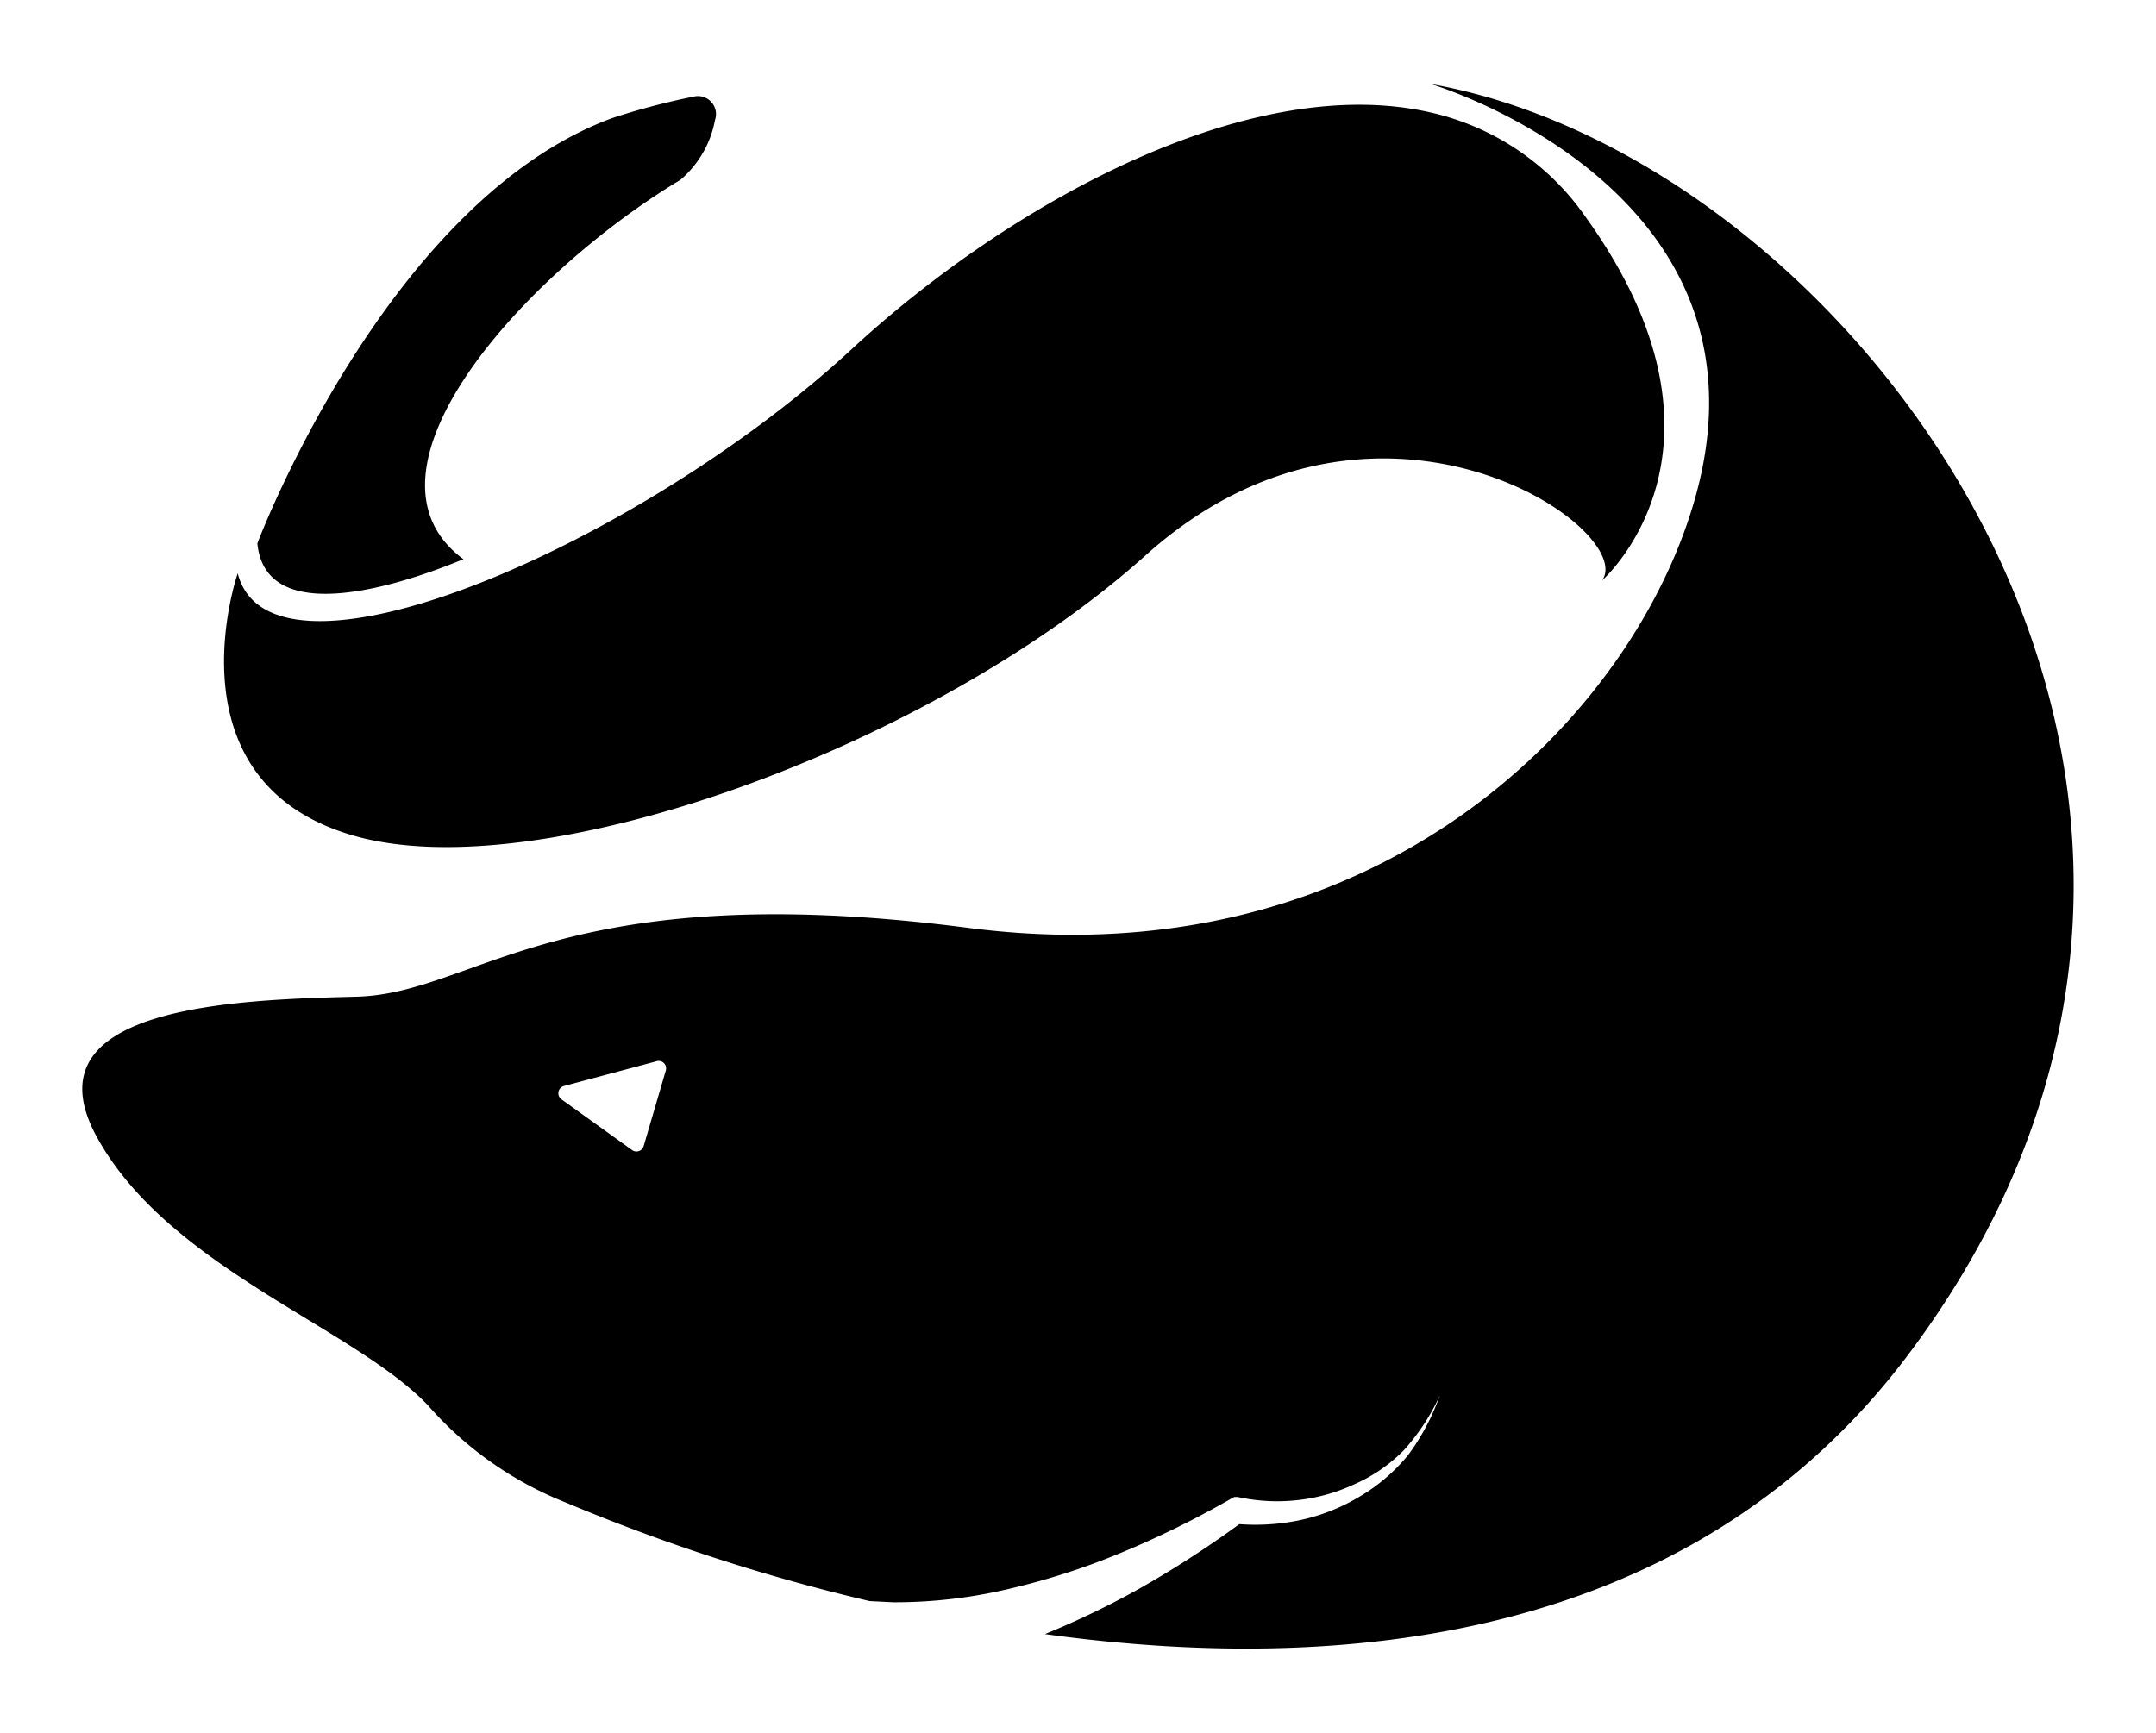
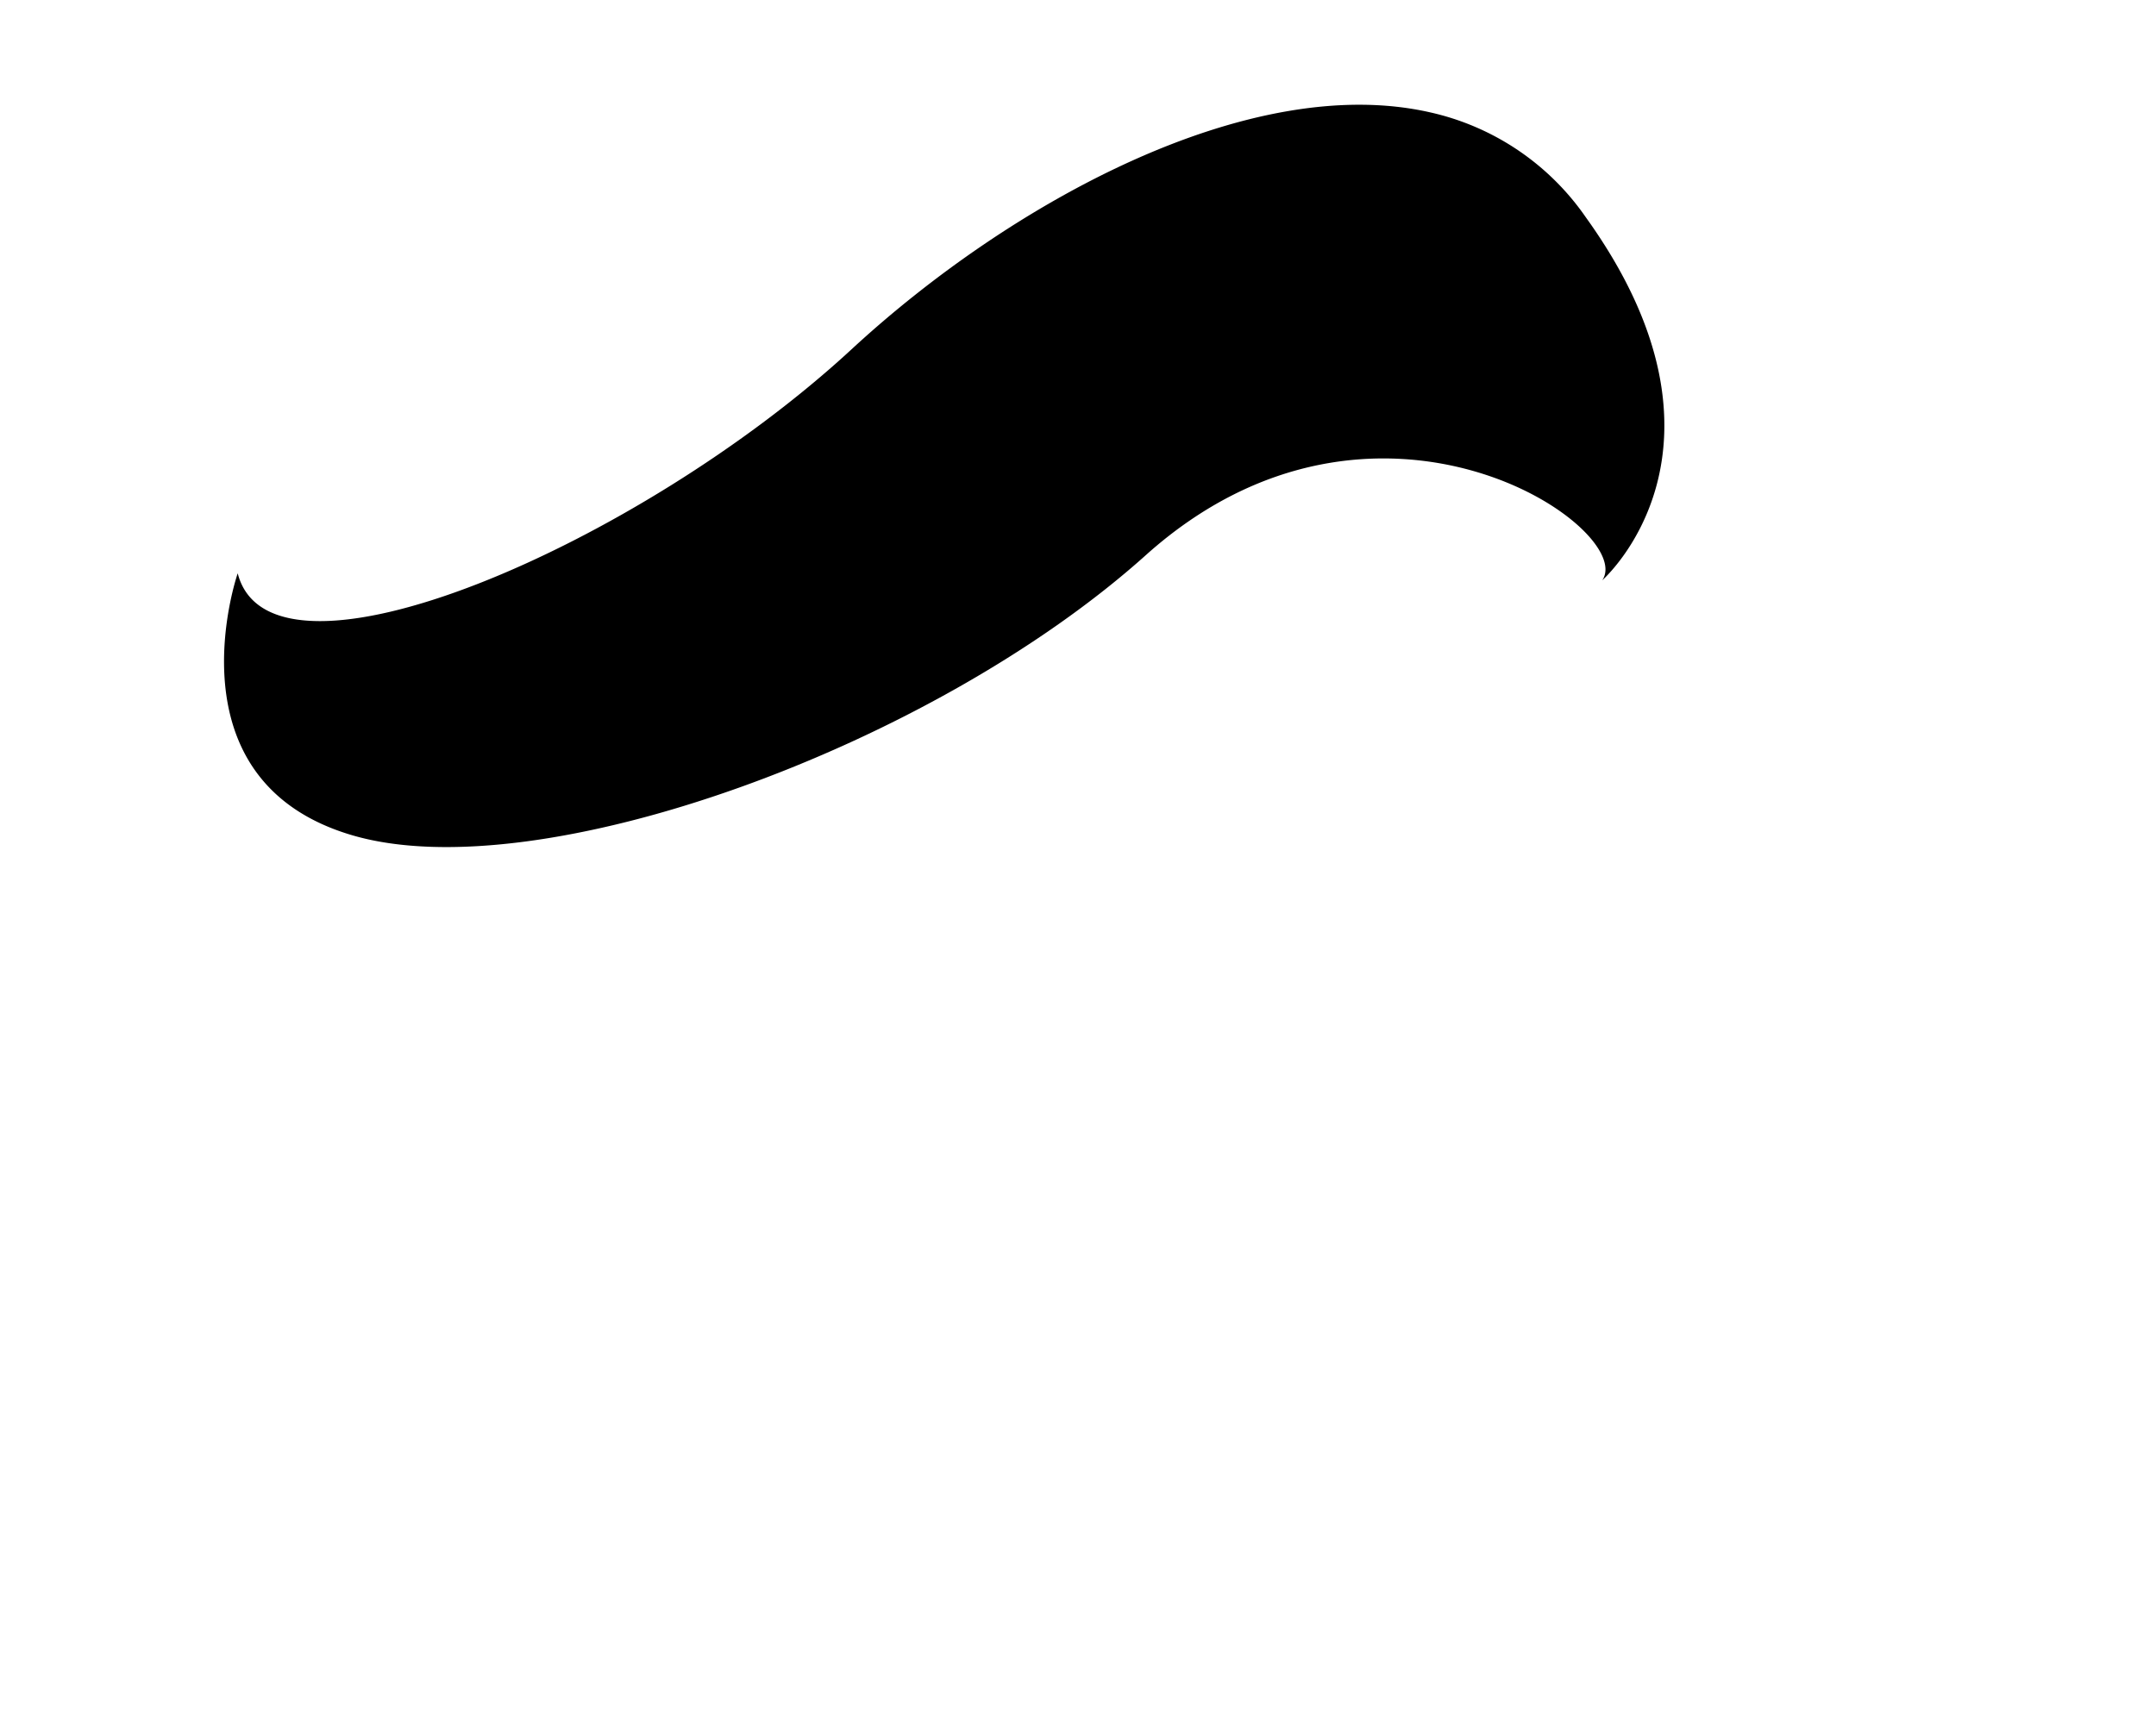
<svg xmlns="http://www.w3.org/2000/svg" width="92.15" height="74.09" viewBox="0 0 92.15 74.09">
  <g id="eel">
    <path d="M68.48,24.81s6.42-5.62-.7-15.52A11,11,0,0,0,61.11,4.8C53.41,3.06,43.2,8.65,36.4,14.93c-9.09,8.4-24.81,15.17-26.24,9.58,0,0-3.08,8.86,4.9,11.2s24.8-3.78,33.94-12C58.83,14.93,70,22.61,68.48,24.81Z" />
-     <path d="M11,23.23S16.51,8.61,26.16,5.05a30.16,30.16,0,0,1,3.49-.92.77.77,0,0,1,.91,1,4.41,4.41,0,0,1-1.48,2.56c-6.66,4-14.34,12.48-9.27,16.22C19.81,23.87,11.43,27.67,11,23.23Z" />
-     <path d="M61.15,3.59S76.06,8,72.5,21.12c-2.57,9.47-13.61,20.82-31.1,18.55s-21,2.81-26.17,2.94-14.16.4-11.09,6,11,8.14,14.16,11.48a15.33,15.33,0,0,0,5.87,4.14,81.83,81.83,0,0,0,13,4.22l1,.05a21.06,21.06,0,0,0,4.9-.56,30.48,30.48,0,0,0,4.83-1.55,41.15,41.15,0,0,0,4.67-2.29l.18-.1.16,0a7.87,7.87,0,0,0,2.48.14,7.7,7.7,0,0,0,2.46-.67A6.77,6.77,0,0,0,60,62a9.22,9.22,0,0,0,1.54-2.34,9.82,9.82,0,0,1-1.35,2.54A7.77,7.77,0,0,1,58.08,64a8.3,8.3,0,0,1-2.57,1,9.32,9.32,0,0,1-2.54.16A43.67,43.67,0,0,1,48.55,68a36.52,36.52,0,0,1-3.89,1.86c12.43,1.72,27.65.5,37-12.08C99.61,33.67,79.31,6.8,61.15,3.59Zm-32.7,42.2L27.51,49a.32.32,0,0,1-.49.17L24,47a.32.32,0,0,1,.1-.57l4-1.07A.32.32,0,0,1,28.45,45.79Z" />
  </g>
</svg>